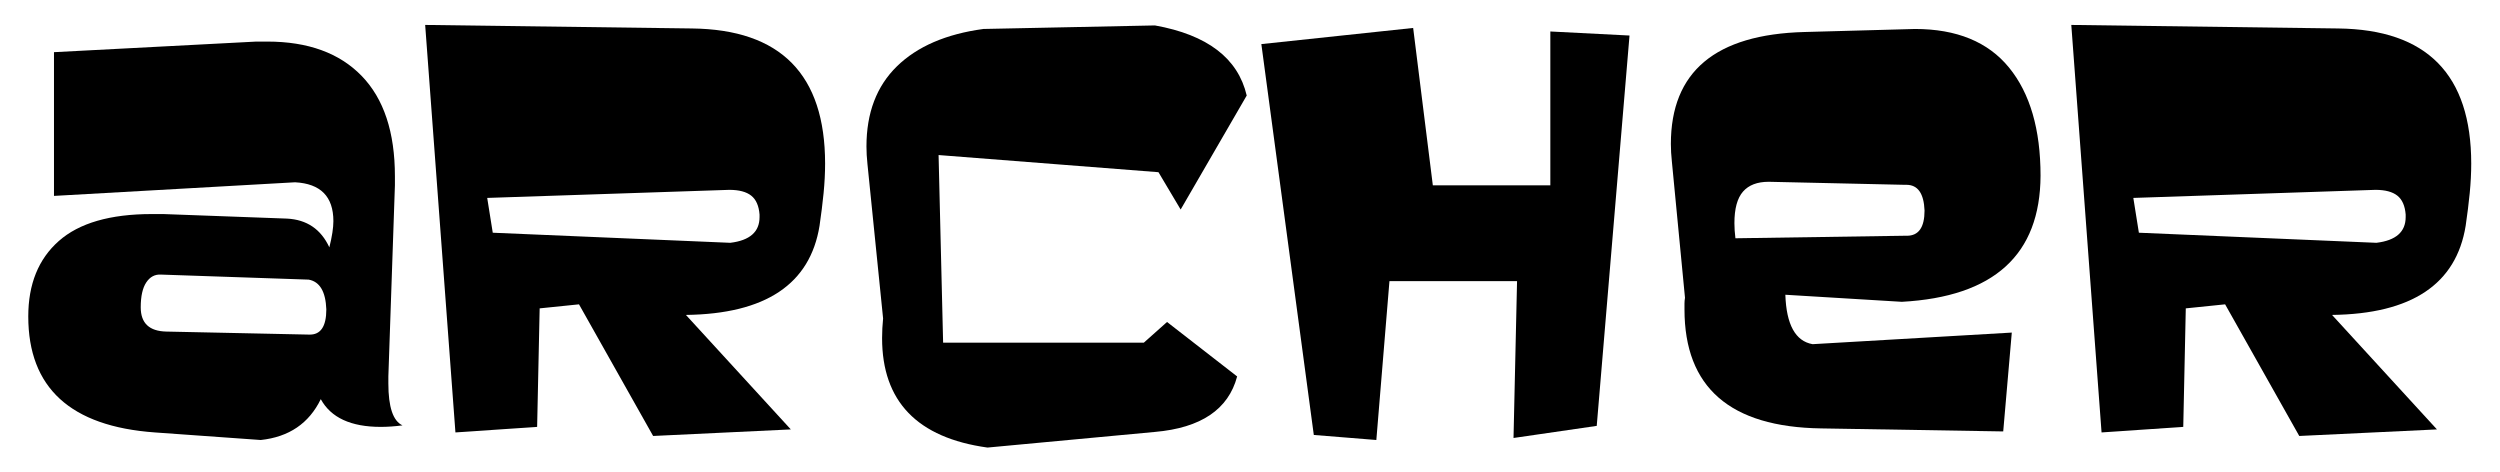
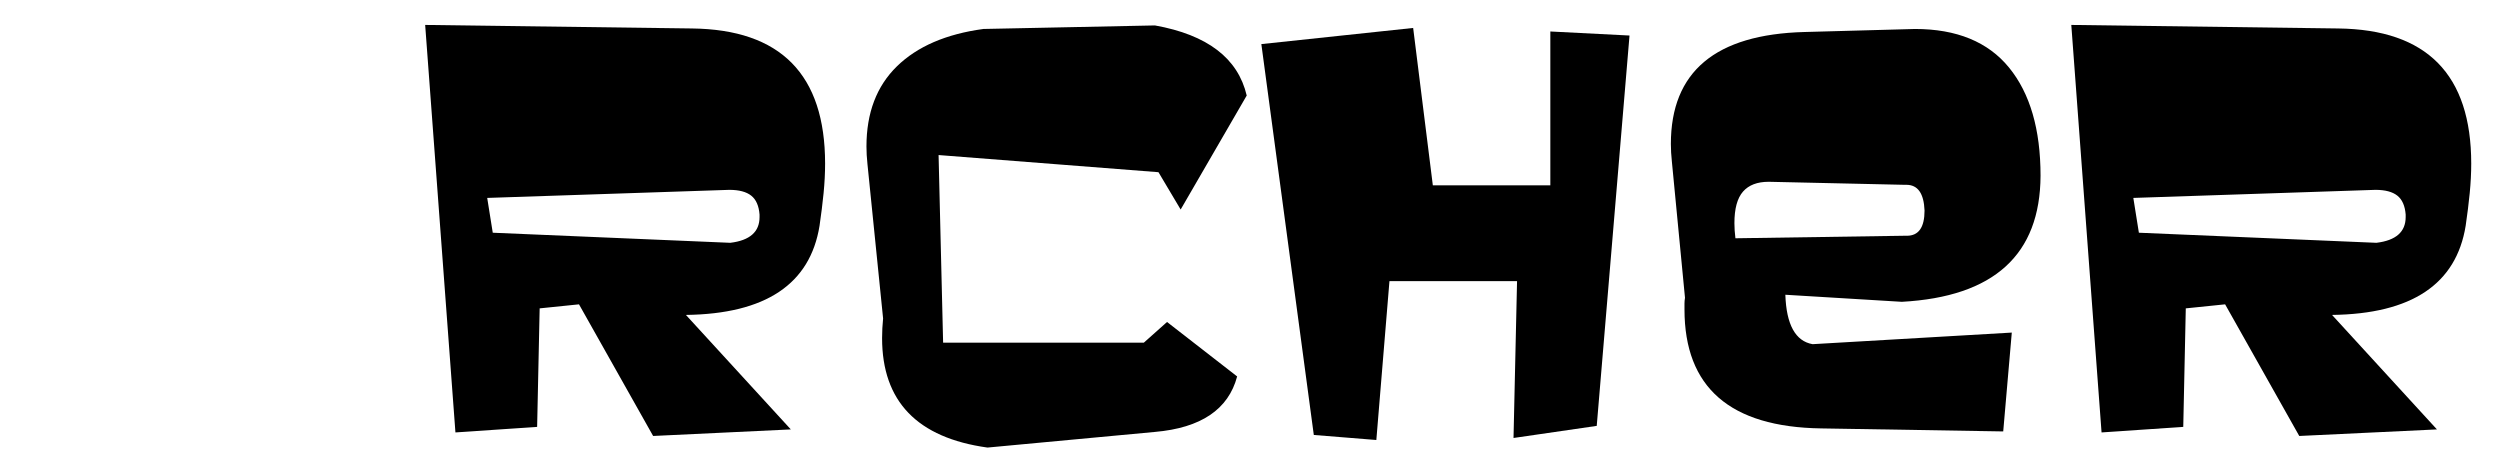
<svg xmlns="http://www.w3.org/2000/svg" enable-background="new 0 0 1000 189.497" height="137.477" viewBox="0 0 1000 189.497" width="727.393">
  <g fill="none">
-     <path d="m31.091 54.979v-.701c.496 0 .825-.034.984-.101.16-.067.356-.239.591-.516.233-.276.766-.994 1.596-2.156l2.888-4.011-1.872-3.2c-.163-.269-.487-.753-.973-1.451-.485-.698-.912-1.226-1.281-1.587-.156-.142-.299-.234-.431-.276-.131-.042-.529-.064-1.196-.064v-.616l3.104-.51c.269.184.521.425.755.723.333.425.801 1.157 1.403 2.199l1.786 3.099c2.176-3.092 3.299-4.784 3.37-5.074v-.85c.766.028 1.29.042 1.573.042.284 0 .712-.014 1.286-.042v.648c-.445.021-.725.048-.839.08-.113.032-.215.076-.307.133-.127.085-.315.273-.562.563-.248.291-.705.884-1.372 1.784-.667.898-1.28 1.731-1.841 2.497l-.793 1.068 3.6 5.814c.468.757.815 1.26 1.042 1.508.106.121.223.198.351.234s.425.057.893.064v.701c-.772-.028-1.293-.042-1.562-.042-.298 0-.826.014-1.584.042-.425-.638-.818-1.265-1.179-1.881l-2.793-4.772-1.348 1.913c-1.331 1.984-2.133 3.31-2.409 3.976l-.021.765c-.739-.028-1.236-.042-1.492-.042-.173-.004-.627.01-1.367.039z" />
    <path d="m54.678 53.328-.34.765c-.489.307-.847.509-1.074.608-.333.15-.714.276-1.143.379s-.88.154-1.355.154c-.936 0-1.782-.195-2.541-.584-.758-.39-1.348-.973-1.77-1.749s-.633-1.685-.633-2.726c0-.815.112-1.55.335-2.206.223-.655.477-1.139.76-1.451.206-.227.524-.487.957-.781s.861-.526 1.286-.696c.56-.234 1.166-.351 1.818-.351.793 0 1.511.181 2.152.542s1.111.854 1.408 1.478c.298.624.447 1.329.447 2.115 0 .198-.018.439-.053.723-.509.099-.966.163-1.37.191-.764.057-1.528.085-2.292.085h-3.407c.014 1.015.189 1.839.526 2.466.336.629.801 1.093 1.392 1.391.592.299 1.207.448 1.844.448.433 0 .863-.069 1.292-.211.429-.14.958-.397 1.589-.771zm-6.814-4.345c.198.021.574.043 1.127.064 1.056.036 1.782.053 2.179.053.943 0 1.563-.018 1.86-.053.007-.17.011-.301.011-.393 0-1.12-.227-1.942-.68-2.466-.454-.524-1.06-.787-1.818-.787-.801 0-1.446.287-1.935.861-.488.574-.736 1.482-.744 2.721z" />
    <path d="m60.269 55.096-.446-1.479-.989-3.288c-.283-.951-.572-1.869-.866-2.756-.294-.886-.489-1.398-.584-1.533s-.213-.23-.351-.287-.477-.109-1.015-.159v-.606c.78.05 1.616.075 2.509.075.95 0 1.835-.025 2.657-.075v.606c-.659.007-1.088.032-1.286.074-.135.028-.232.08-.292.154s-.09.161-.09.26c0 .165.103.601.309 1.311l.987 3.425c.163.574.361 1.194.595 1.86l.808-1.848 1.563-3.496c.37-.829.717-1.663 1.042-2.507h.521c.468 1.297.786 2.153.956 2.571l1.222 3.081c.418 1.035.732 1.812.945 2.336l.796-2.096c.516-1.346.92-2.494 1.211-3.446.163-.517.244-.882.244-1.097 0-.198-.069-.342-.207-.43-.138-.089-.598-.14-1.376-.154v-.606c1.077.05 1.821.075 2.233.075.497 0 1.171-.025 2.023-.075v.606c-.411.007-.687.044-.829.111s-.266.179-.372.335c-.185.241-.472.81-.861 1.703l-1.116 2.661-.478 1.192c-.092.234-.365.953-.818 2.16-.199.512-.348.958-.447 1.341h-.999l-.51-1.329-2.424-6.093-1.021 2.202-1.2 2.668c-.276.617-.5 1.141-.67 1.573l-.351.978h-1.023z" />
-     <path d="m74.587 50.084c0-1.589.505-2.886 1.515-3.889 1.01-1.005 2.305-1.506 3.885-1.506 1.488 0 2.7.467 3.635 1.405.936.935 1.403 2.145 1.403 3.628 0 1.035-.241 1.982-.723 2.84-.482.859-1.162 1.531-2.041 2.018-.879.485-1.846.728-2.902.728-.822 0-1.519-.138-2.089-.415s-1.033-.625-1.387-1.043-.624-.847-.808-1.288c-.325-.772-.488-1.598-.488-2.478zm2.009-.787c0 .872.145 1.759.436 2.659.291.901.71 1.559 1.26 1.975.549.415 1.146.622 1.791.622.822 0 1.509-.326 2.062-.98.553-.652.829-1.656.829-3.012 0-1.126-.165-2.101-.494-2.921-.33-.818-.75-1.396-1.259-1.734-.51-.336-1.074-.505-1.69-.505-.872 0-1.579.315-2.121.948-.543.631-.814 1.614-.814 2.948z" />
    <path d="m86.248 54.979v-.605c.805-.015 1.24-.029 1.304-.043.121-.021.212-.055.273-.101s.109-.112.144-.197c.072-.163.114-.418.128-.765.036-1.893.053-2.881.053-2.966v-1.265c0-.567-.011-1.176-.032-1.828-.014-.418-.044-.666-.09-.744s-.127-.136-.245-.175c-.117-.039-.579-.055-1.387-.048v-.606c1.432-.198 2.477-.457 3.136-.776.142-.071.237-.106.287-.106s.088.018.117.053.042.088.042.16c0 .049-.003.106-.01.17-.036.432-.057 1.102-.064 2.009.319-.368.613-.733.882-1.095s.464-.595.584-.702c.213-.184.457-.331.733-.441s.563-.165.861-.165c.297 0 .592.064.882.191l.063.149c-.106.942-.167 1.771-.181 2.487h-.478c-.163-.34-.353-.588-.569-.744s-.487-.234-.813-.234c-.545 0-1.01.225-1.392.675-.383.45-.574 1.125-.574 2.025v1.095c0 .468.018 1.322.053 2.562.007.439.025.72.053.84.028.121.065.208.111.261s.123.097.229.133c.213.063.787.127 1.722.191v.605c-1.247-.049-2.31-.074-3.189-.074-.904-.001-1.783.024-2.633.074z" />
    <path d="m94.89 54.979v-.605l.999-.011c.156-.007.275-.034.356-.08s.143-.104.186-.175c.078-.142.124-.393.138-.754.007-.09.032-1.107.074-3.047v-4.408c0-1.184-.018-2.404-.053-3.666-.028-.849-.067-1.323-.118-1.422-.036-.071-.092-.121-.171-.149-.107-.05-.599-.074-1.476-.074v-.627c1.602-.198 2.714-.446 3.338-.744.092-.042.163-.063.212-.063.05 0 .089.016.117.048s.042.076.042.133c0 .049-.007.12-.021.212l-.01.351c-.036 1.267-.057 2.347-.064 3.238l-.021 1.658v5.513c.029 1.841.047 2.834.053 2.983.007.354.05.613.128.776.028.064.071.119.128.165s.143.083.257.111c.05.007.446.018 1.187.032v.605c-.963-.049-1.811-.074-2.541-.074-.692-.001-1.607.024-2.74.074z" />
-     <path d="m110.079 53.328-.34.765c-.489.307-.847.509-1.074.608-.333.15-.714.276-1.143.379s-.88.154-1.355.154c-.935 0-1.782-.195-2.541-.584-.758-.39-1.348-.973-1.77-1.749s-.632-1.685-.632-2.726c0-.815.111-1.55.334-2.206.223-.655.477-1.139.76-1.451.206-.227.524-.487.957-.781s.861-.526 1.286-.696c.56-.234 1.166-.351 1.818-.351.793 0 1.511.181 2.152.542s1.111.854 1.408 1.478c.298.624.447 1.329.447 2.115 0 .198-.018.439-.053.723-.509.099-.965.163-1.37.191-.763.057-1.528.085-2.292.085h-3.407c.014 1.015.189 1.839.526 2.466.336.629.801 1.093 1.393 1.391.591.299 1.206.448 1.844.448.432 0 .863-.069 1.292-.211.429-.14.958-.397 1.589-.771zm-6.813-4.345c.199.021.574.043 1.127.064 1.056.036 1.782.053 2.179.053.942 0 1.562-.018 1.86-.053.007-.17.011-.301.011-.393 0-1.12-.227-1.942-.68-2.466s-1.06-.787-1.818-.787c-.801 0-1.445.287-1.935.861-.489.574-.737 1.482-.744 2.721z" />
    <path d="m112.492 55.021c.085-.893.131-1.454.138-1.688.042-1.538.064-2.439.064-2.709v-4.727c0-1.184-.018-2.404-.053-3.666-.028-.849-.067-1.323-.118-1.422-.036-.071-.092-.121-.171-.149-.107-.05-.599-.074-1.476-.074v-.627c1.602-.198 2.714-.446 3.338-.744.092-.042.163-.063.212-.063.05 0 .089.016.117.048s.042.076.042.133c0 .049-.007.12-.021.212l-.011.349c-.035 1.267-.057 2.347-.063 3.238l-.021 1.657v2.101l1.467-1.435c.191-.163.507-.322.946-.479.439-.156.907-.234 1.403-.234.78 0 1.471.183 2.073.548.603.365 1.065.88 1.387 1.546.323.666.484 1.403.484 2.211 0 .624-.092 1.215-.276 1.775s-.422 1.06-.712 1.499c-.212.333-.393.56-.542.68l-1.552 1.116c-.631.468-1.124.767-1.478.898s-.808.197-1.361.197c-.475 0-.914-.063-1.318-.191-.404-.127-.833-.351-1.286-.669l-.861.808zm1.977-6.856v3.986c0 .354.02.581.059.68s.158.23.356.393c.298.248.643.447 1.037.596.393.148.81.223 1.249.223 1.027 0 1.817-.397 2.37-1.191.553-.793.829-1.775.829-2.944 0-.829-.131-1.523-.393-2.083s-.624-.98-1.084-1.26-.978-.42-1.552-.42c-.673 0-1.275.193-1.807.579-.532.387-.887.867-1.064 1.441z" />
    <path d="m123.632 46.23v-.606c1.375-.156 2.53-.454 3.465-.893l.234.17c-.057 1.509-.085 2.665-.085 3.465v1.935c.036 1.842.057 2.838.064 2.987.007.354.046.613.117.776.036.064.082.119.138.165.057.046.142.083.255.111.042.007.436.018 1.18.032v.605c-1.077-.049-1.938-.074-2.583-.074-.567 0-1.495.025-2.785.074v-.605l1.016-.011c.15-.007.266-.034.348-.08s.144-.104.187-.175c.078-.142.128-.393.15-.754 0-.092.018-1.109.053-3.051v-1.871c0-1.056-.035-1.683-.106-1.881-.042-.106-.119-.186-.229-.239s-.583-.08-1.419-.08zm2.594-6.218c.333 0 .615.117.845.351s.345.518.345.851c0 .326-.117.606-.351.84s-.514.351-.84.351c-.333 0-.616-.117-.85-.351s-.351-.514-.351-.84c0-.333.117-.617.351-.851s.518-.351.851-.351z" />
  </g>
-   <path d="m160.102 170.597c-3.104.405-6.001.607-8.698.607-12.002 0-20.023-3.707-24.069-11.125-4.722 9.709-12.743 15.17-24.069 16.384l-42.476-3.034c-33.848-2.427-50.768-17.932-50.768-46.521 0-12.944 4.077-23.022 12.236-30.238 8.157-7.212 20.597-10.821 37.318-10.821h4.652l49.555 1.82c7.954.405 13.617 4.248 16.99 11.529 1.078-4.313 1.618-7.818 1.618-10.518 0-9.842-5.126-15.034-15.372-15.574l-96.683 5.461v-57.645l81.108-4.247h4.45c16.313 0 28.923 4.585 37.823 13.754 8.899 9.17 13.349 22.586 13.349 40.25v3.642l-2.629 76.657v2.832c.001 9.44 1.888 15.037 5.665 16.787zm-30.543-46.521c-.271-7.146-2.629-11.124-7.079-11.934l-59.263-2.021c-2.427-.134-4.384.909-5.865 3.135-1.486 2.225-2.226 5.562-2.226 10.011 0 6.341 3.439 9.577 10.315 9.71l57.241 1.214c4.583.135 6.877-3.237 6.877-10.115z" />
  <path d="m327.371 90.501c-3.777 23.463-21.643 35.396-53.6 35.801l42.071 45.914-55.218 2.629-29.732-52.791-15.777 1.619-1.012 47.531-32.767 2.225-12.136-163.429 106.998 1.416c35.598.404 53.397 18.475 53.397 54.207 0 3.776-.203 7.721-.606 11.833-.405 4.113-.946 8.463-1.618 13.045zm-24.07-4.45c-.271-3.505-1.384-6.034-3.337-7.585-1.956-1.548-4.889-2.326-8.798-2.326l-97.087 3.236 2.226 13.957 95.266 4.045c7.818-.941 11.731-4.38 11.731-10.316v-1.011z" />
  <path d="m472.19 84.029-8.899-14.968-88.187-6.877 1.82 75.242h80.501l9.304-8.293 28.115 21.845c-3.509 13.217-14.497 20.632-32.969 22.249l-67.151 6.271c-28.185-3.913-42.274-18.538-42.274-43.892 0-1.347.031-2.661.102-3.943.066-1.28.167-2.596.303-3.944l-6.271-61.893c-.136-1.214-.237-2.428-.303-3.642-.07-1.213-.101-2.357-.101-3.438 0-13.482 4.077-24.202 12.236-32.16 8.157-7.955 19.721-12.945 34.688-14.967l68.77-1.416c21.036 3.777 33.304 13.147 36.812 28.115z" />
  <path d="m652.205 14.248-13.147 156.552-33.374 4.854 1.416-62.903h-51.173l-5.259 63.713-25.081-2.022-21.036-156.756 60.883-6.473 7.889 63.107h47.127v-61.691z" />
  <path d="m817.049 70.477c-.137 31.689-18.678 48.543-55.624 50.566l-46.722-2.832c.405 12.004 4.045 18.608 10.923 19.822l79.894-4.652-3.439 39.644-73.017-1.213c-36.544-.538-54.813-16.45-54.813-47.735 0-.81 0-1.583 0-2.325 0-.74.066-1.518.203-2.326l-5.259-54.611c-.137-1.214-.237-2.427-.304-3.641-.07-1.213-.102-2.358-.102-3.438 0-28.99 17.866-43.958 53.6-44.902l44.295-1.214c16.719 0 29.295 5.158 37.724 15.473 8.424 10.314 12.641 24.776 12.641 43.384zm-46.522 13.956c-.271-6.876-2.699-10.315-7.281-10.315h-.809l-54.409-1.213c-4.586 0-8.023 1.314-10.315 3.944-2.295 2.629-3.438 6.845-3.438 12.642 0 .945.031 1.922.1 2.933.066 1.011.169 2.057.304 3.135l67.557-1.011h1.214c4.718-.002 7.077-3.37 7.077-10.115z" />
  <path d="m987.555 90.501c-3.776 23.463-21.643 35.396-53.6 35.801l42.07 45.914-55.217 2.629-29.734-52.791-15.776 1.619-1.012 47.531-32.767 2.225-12.135-163.429 106.998 1.416c35.599.404 53.397 18.475 53.397 54.207 0 3.776-.202 7.721-.606 11.833-.404 4.113-.944 8.463-1.618 13.045zm-24.07-4.45c-.271-3.505-1.385-6.034-3.338-7.585-1.956-1.548-4.889-2.326-8.799-2.326l-97.086 3.236 2.226 13.957 95.266 4.045c7.819-.941 11.731-4.38 11.731-10.316z" />
</svg>